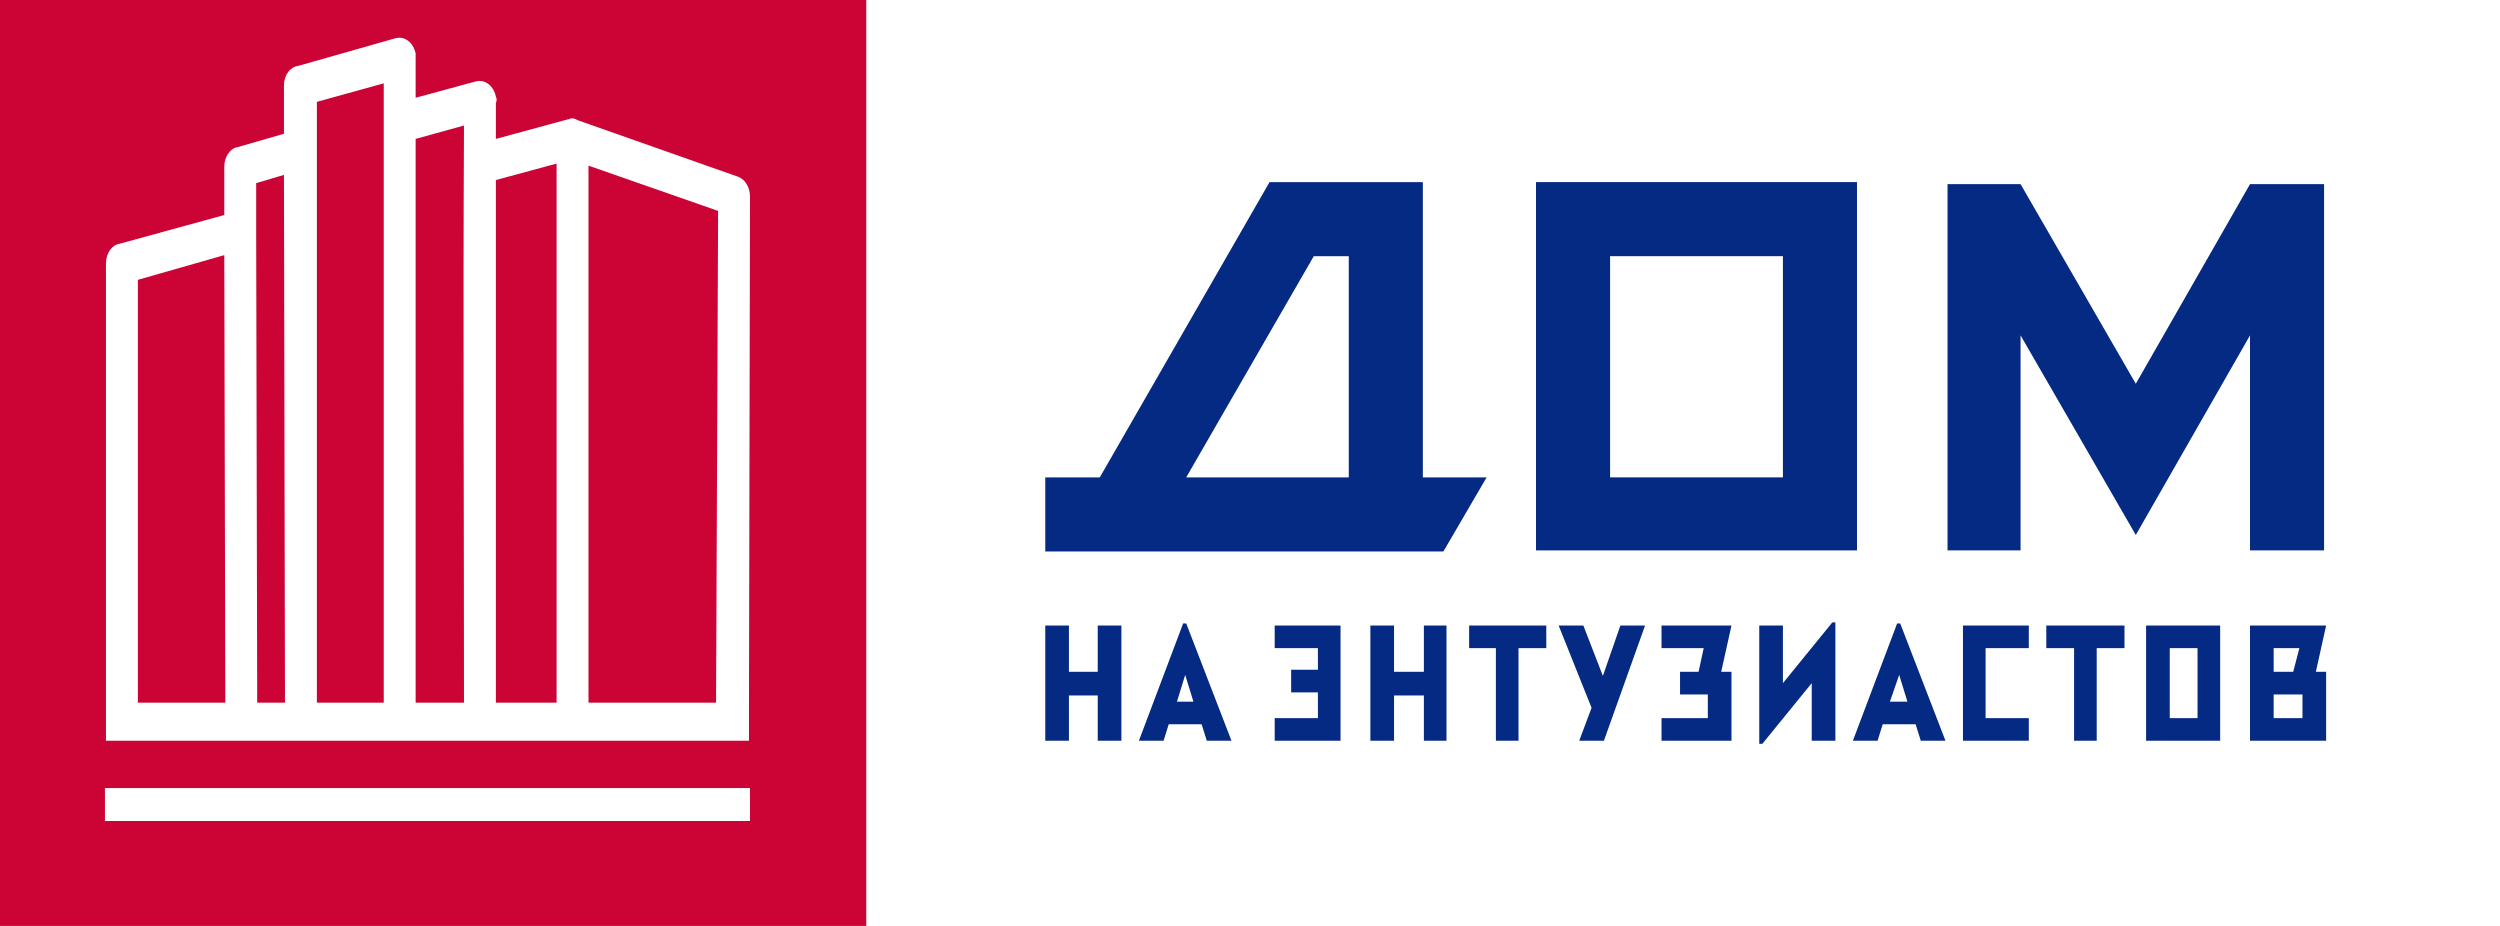
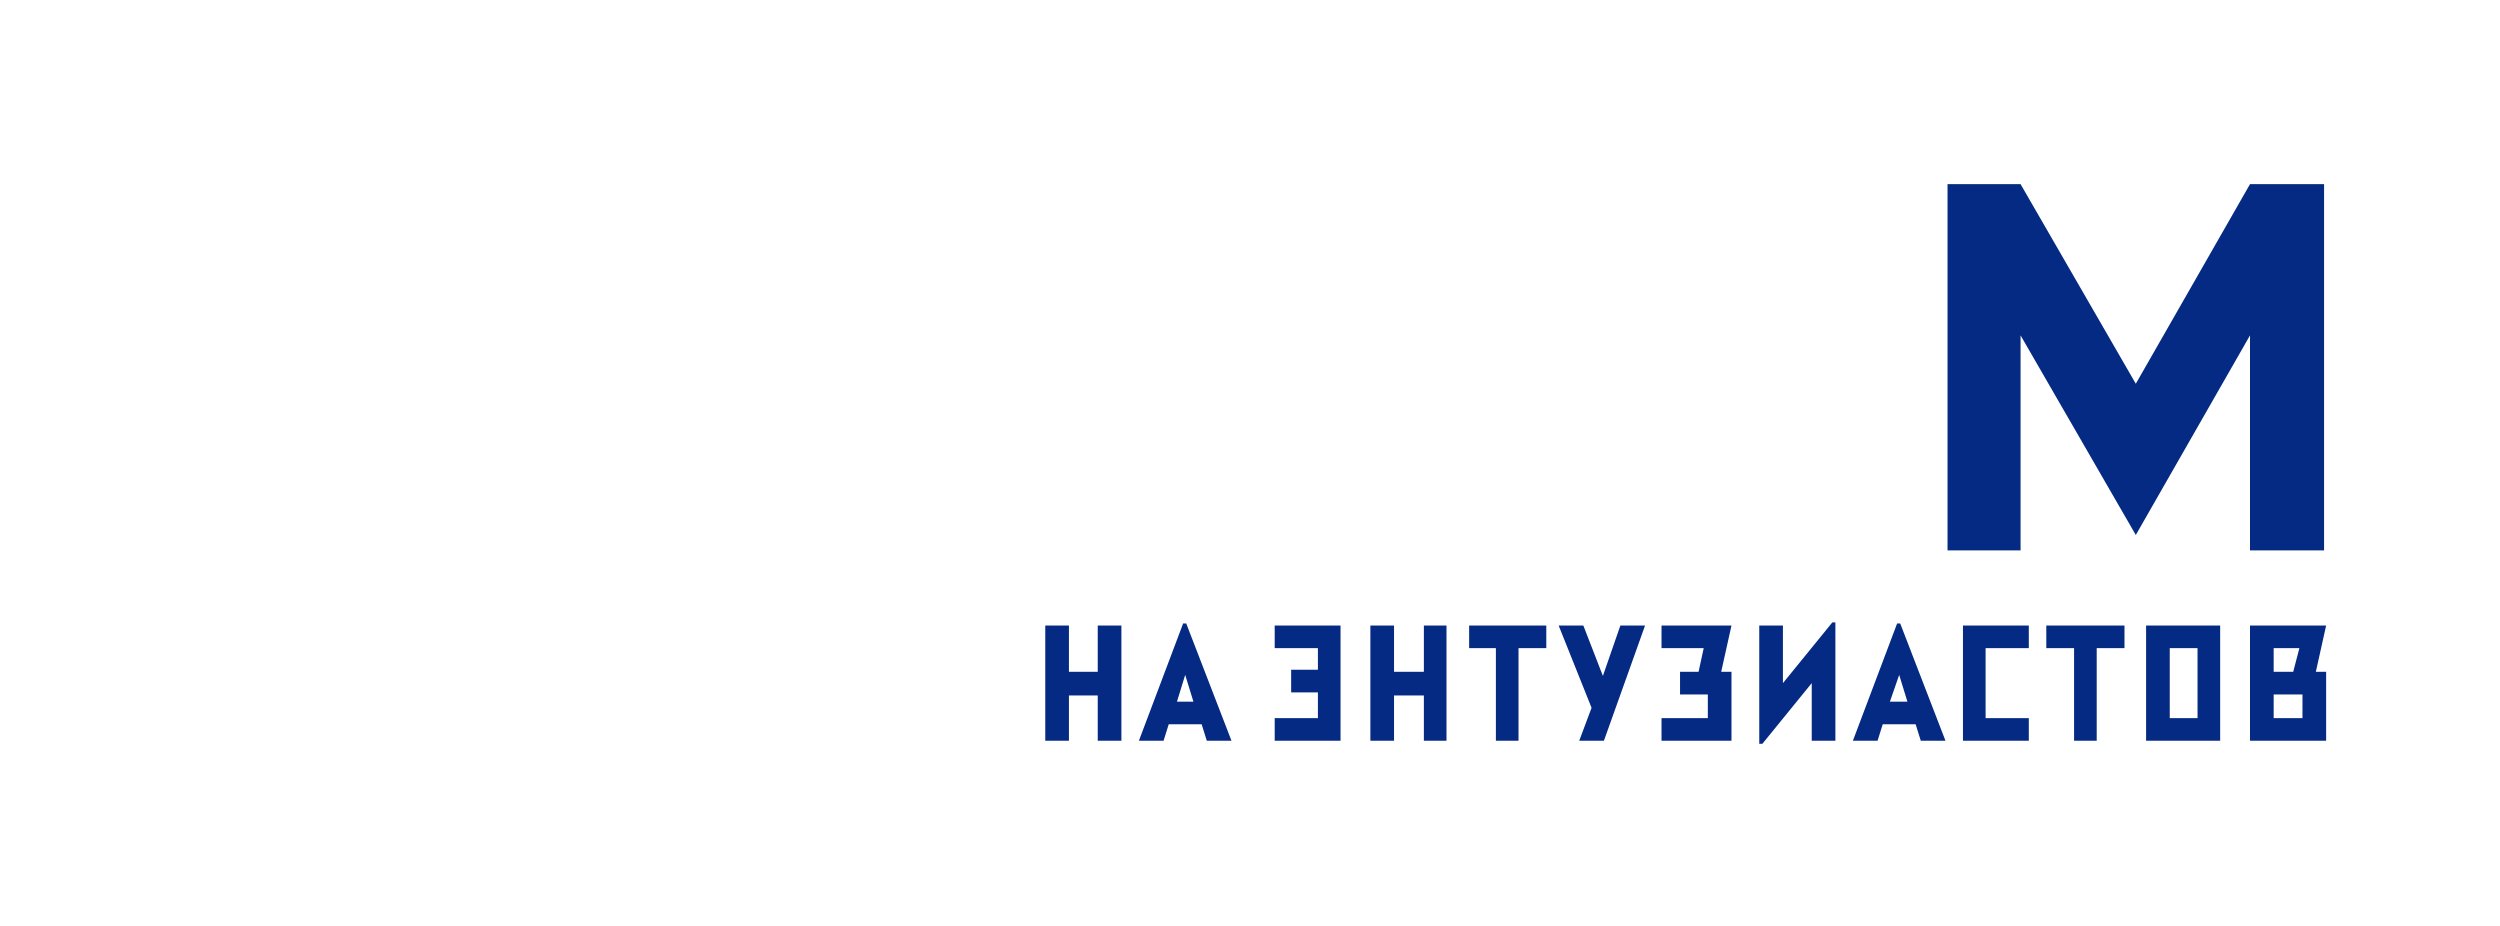
<svg xmlns="http://www.w3.org/2000/svg" xml:space="preserve" width="243px" height="90px" style="shape-rendering:geometricPrecision; text-rendering:geometricPrecision; image-rendering:optimizeQuality; fill-rule:evenodd; clip-rule:evenodd" viewBox="0 0 2430 900">
  <defs>
    <style type="text/css">  .fil0 {fill:none} .fil1 {fill:#052A83} .fil2 {fill:#CC0435}  </style>
  </defs>
  <g id="Слой_x0020_1">
-     <rect class="fil0" width="2430" height="900" />
    <g id="_1958915487296">
      <polygon class="fil1" points="2187,535 2259,535 2259,179 2244,179 2187,179 2076,373 1964,179 1907,179 1893,179 1893,535 1964,535 1964,326 2076,520 2187,326 " />
-       <path class="fil1" d="M1805 177l-312 0 0 358 312 0 0 -358zm-240 72l168 0 0 215 -168 0 0 -215z" />
-       <path class="fil1" d="M1403 536l42 -72 -60 0 -2 0 0 -287 -149 0 -165 287 -53 0 0 72 11 0 358 0 18 0zm-126 -287l34 0 0 215 -158 0 124 -215z" />
      <path class="fil1" d="M1067 720l23 0 0 -112 -23 0 0 45 -28 0 0 -45 -23 0 0 112 23 0 0 -44 28 0 0 44zm64 0l5 -16 32 0 5 16 24 0 -44 -114 -3 0 -43 114 24 0zm21 -64l8 26 -16 0 8 -26zm103 17l26 0 0 25 -42 0 0 22 64 0 0 -112 -64 0 0 22 42 0 0 21 -26 0 0 22zm129 47l22 0 0 -112 -22 0 0 45 -29 0 0 -45 -23 0 0 112 23 0 0 -44 29 0 0 44zm44 -90l26 0 0 90 22 0 0 -90 27 0 0 -22 -75 0 0 22zm111 -22l-24 0 32 80 -12 32 24 0 40 -112 -24 0 -17 49 -19 -49zm117 22l-5 23 -18 0 0 22 27 0 0 23 -45 0 0 22 68 0 0 -67 -10 0 10 -45 -68 0 0 22 41 0zm54 -22l0 115 3 0 48 -59 0 56 23 0 0 -115 -3 0 -48 59 0 -56 -23 0zm115 112l5 -16 32 0 5 16 24 0 -44 -114 -3 0 -43 114 24 0zm21 -64l8 26 -17 0 9 -26zm126 42l-42 0 0 -68 42 0 0 -22 -64 0 0 112 64 0 0 -22zm17 -68l27 0 0 90 22 0 0 -90 27 0 0 -22 -76 0 0 22zm169 -22l-72 0 0 112 72 0 0 -112zm-49 22l27 0 0 68 -27 0 0 -68zm78 90l74 0 0 -67 -10 0 10 -45 -74 0 0 112zm23 -45l28 0 0 23 -28 0 0 -23zm0 -22l0 -23 25 0 -6 23 -19 0z" />
-       <path class="fil2" d="M0 827l0 -794 0 -33 86 0 670 0 86 0 0 33 0 794 0 73 -86 0 -670 0 -86 0 0 -73zm117 -61l597 0 15 0 0 16 0 16 -15 0 -597 0 -15 0 0 -16 0 -16 15 0zm-14 -65c0,-1 0,-1 0,-2l0 -443c0,-10 6,-18 13,-19l102 -28 0 -47c0,-10 6,-18 13,-19l45 -13 0 -47c0,-10 6,-18 14,-19l95 -27c9,-2 17,5 19,15 0,1 0,3 0,4l0 0 0 39 59 -16c9,-2 17,5 19,15 1,2 1,4 0,6l0 35 70 -19c1,0 3,-1 4,-1 2,0 4,1 6,2l156 55c7,3 11,11 11,19l-1 498 0 31 -18 0 -590 0 -17 0 0 -17c0,0 0,-1 0,-1l0 0c0,-1 0,-1 0,-1zm593 -18l2 -478 -126 -44 0 522 124 0zm-155 0l0 -524 -59 16 0 508 59 0zm-90 0c0,-187 -1,-374 0,-561l-47 13 0 548 47 0zm-78 0l0 -562c0,-1 0,-1 0,-2l0 -38 -65 18 0 47 0 0c0,0 0,0 0,1l0 536 65 0zm-96 0l-1 -513 -27 8 0 46 0 0c0,1 0,1 0,1l1 458 27 0zm-58 0l-1 -435 -84 24 0 411 85 0z" />
    </g>
  </g>
</svg>